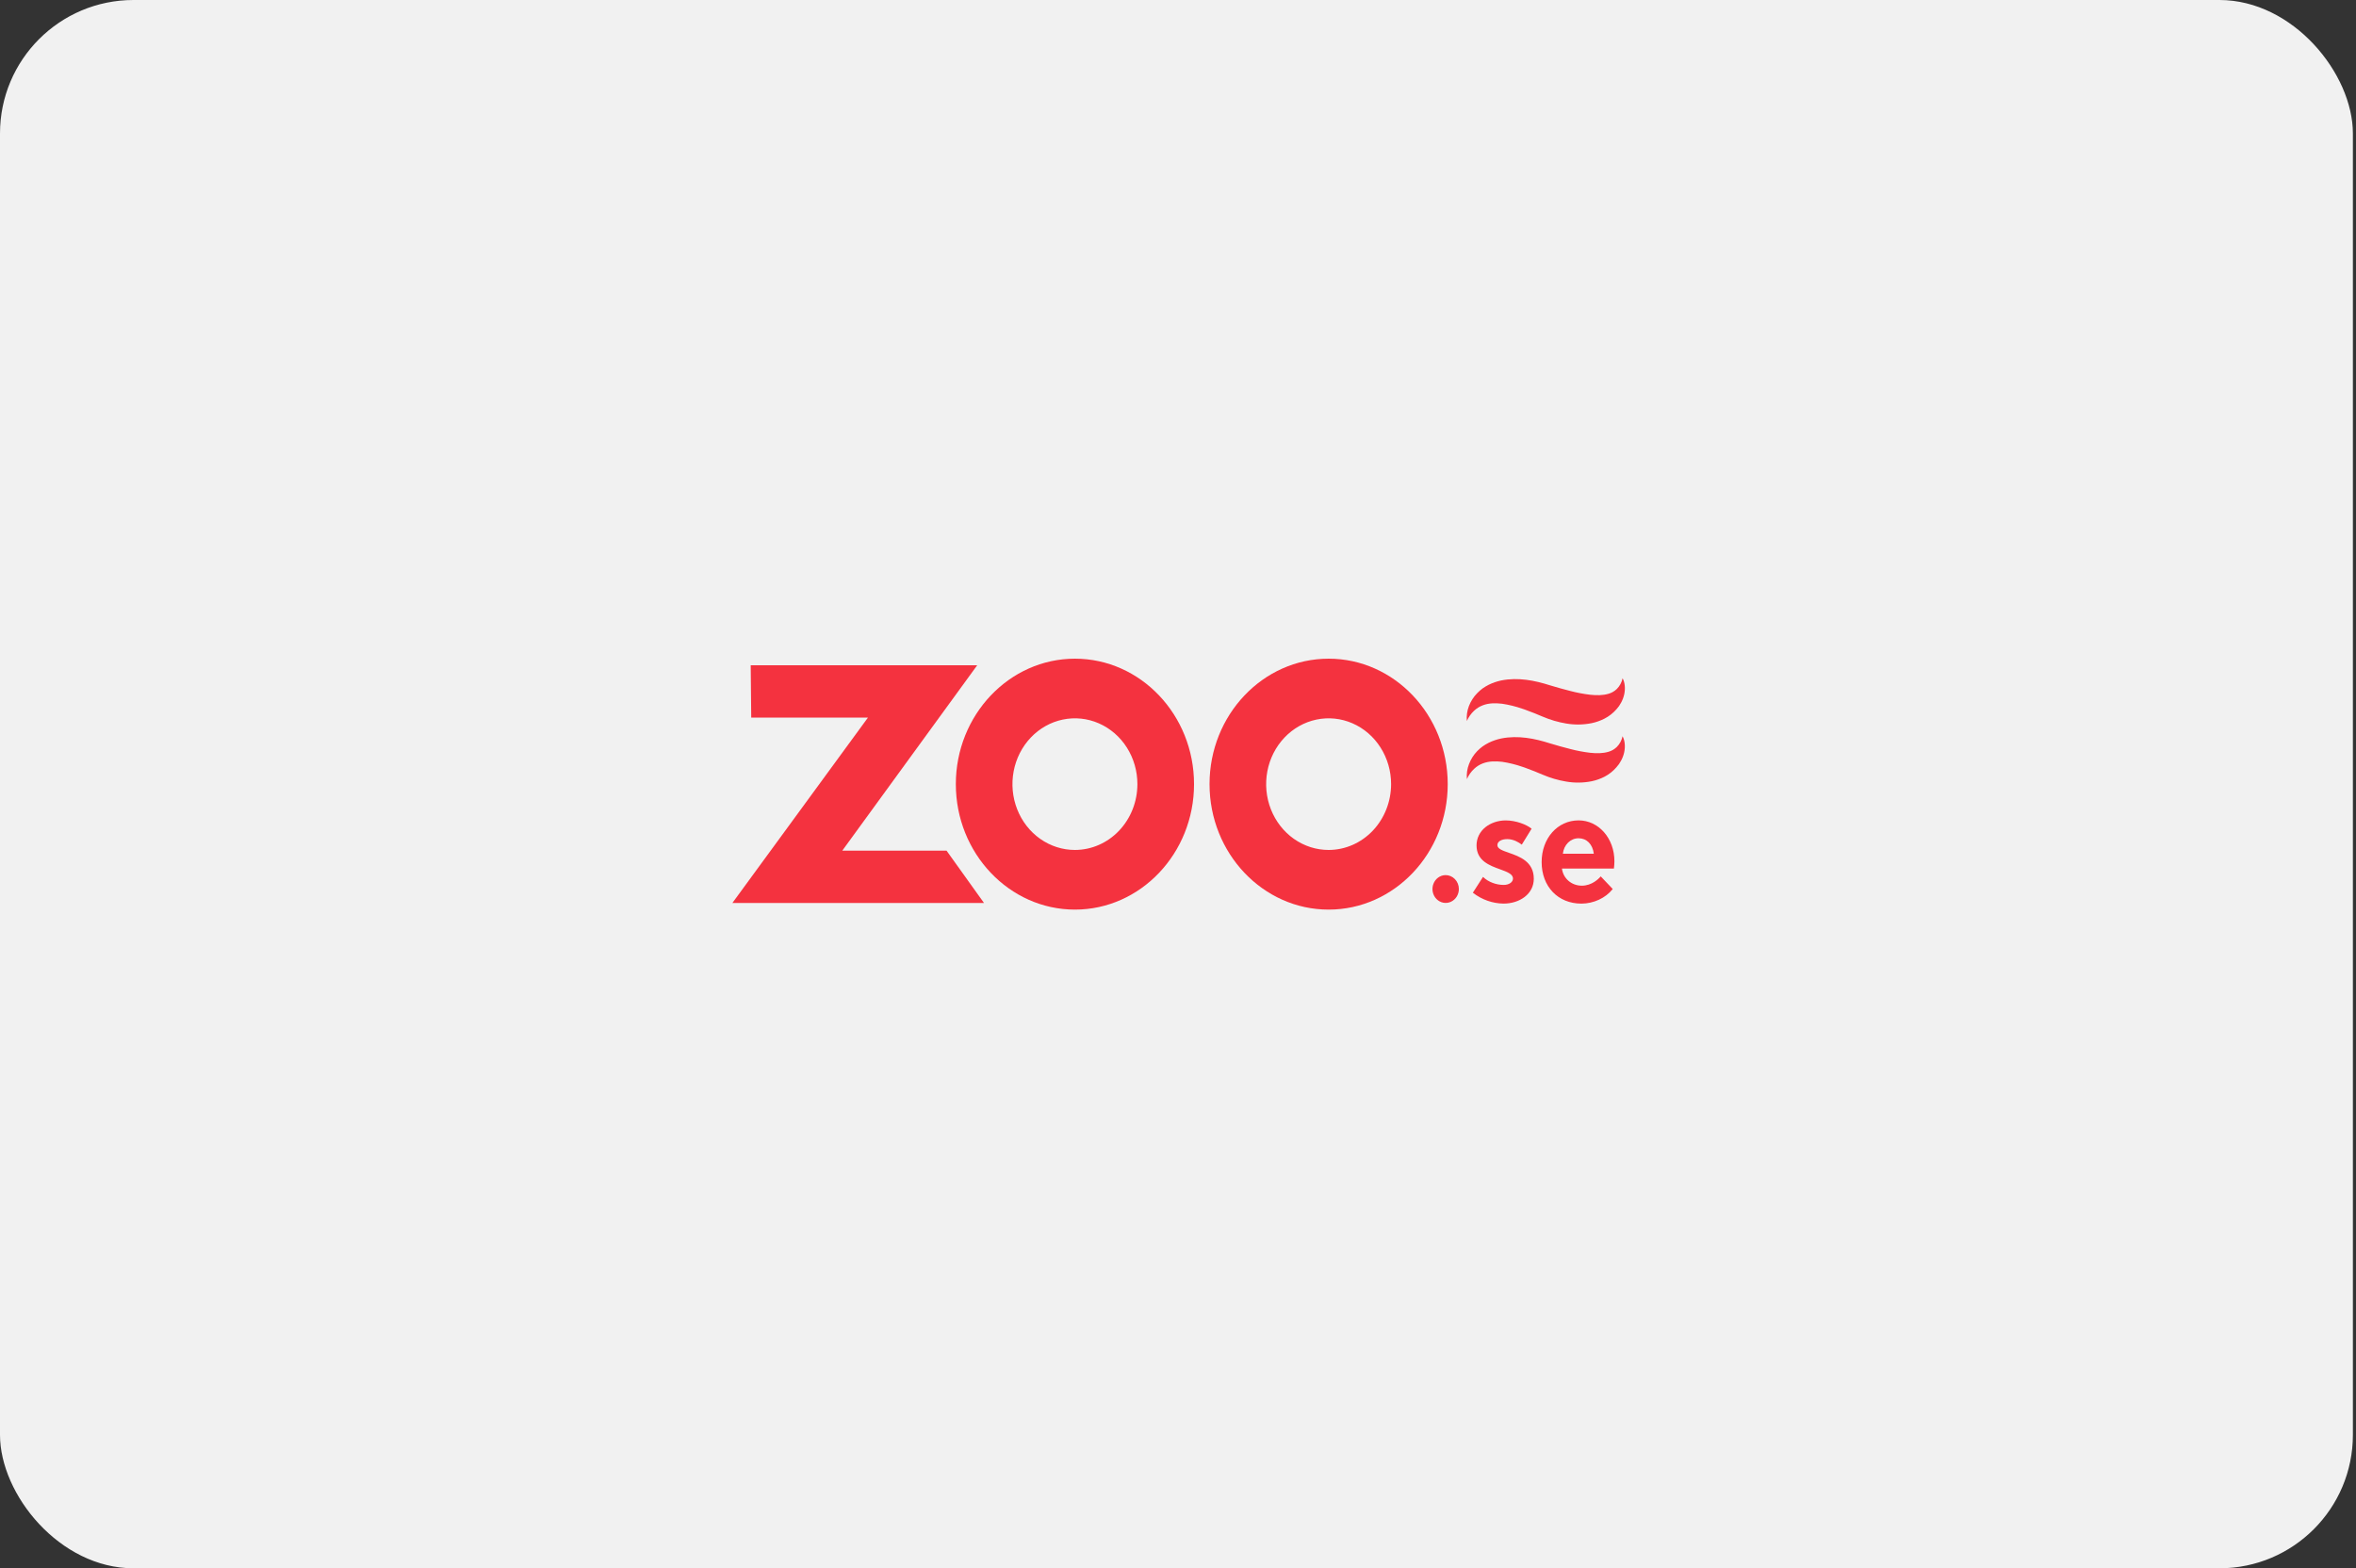
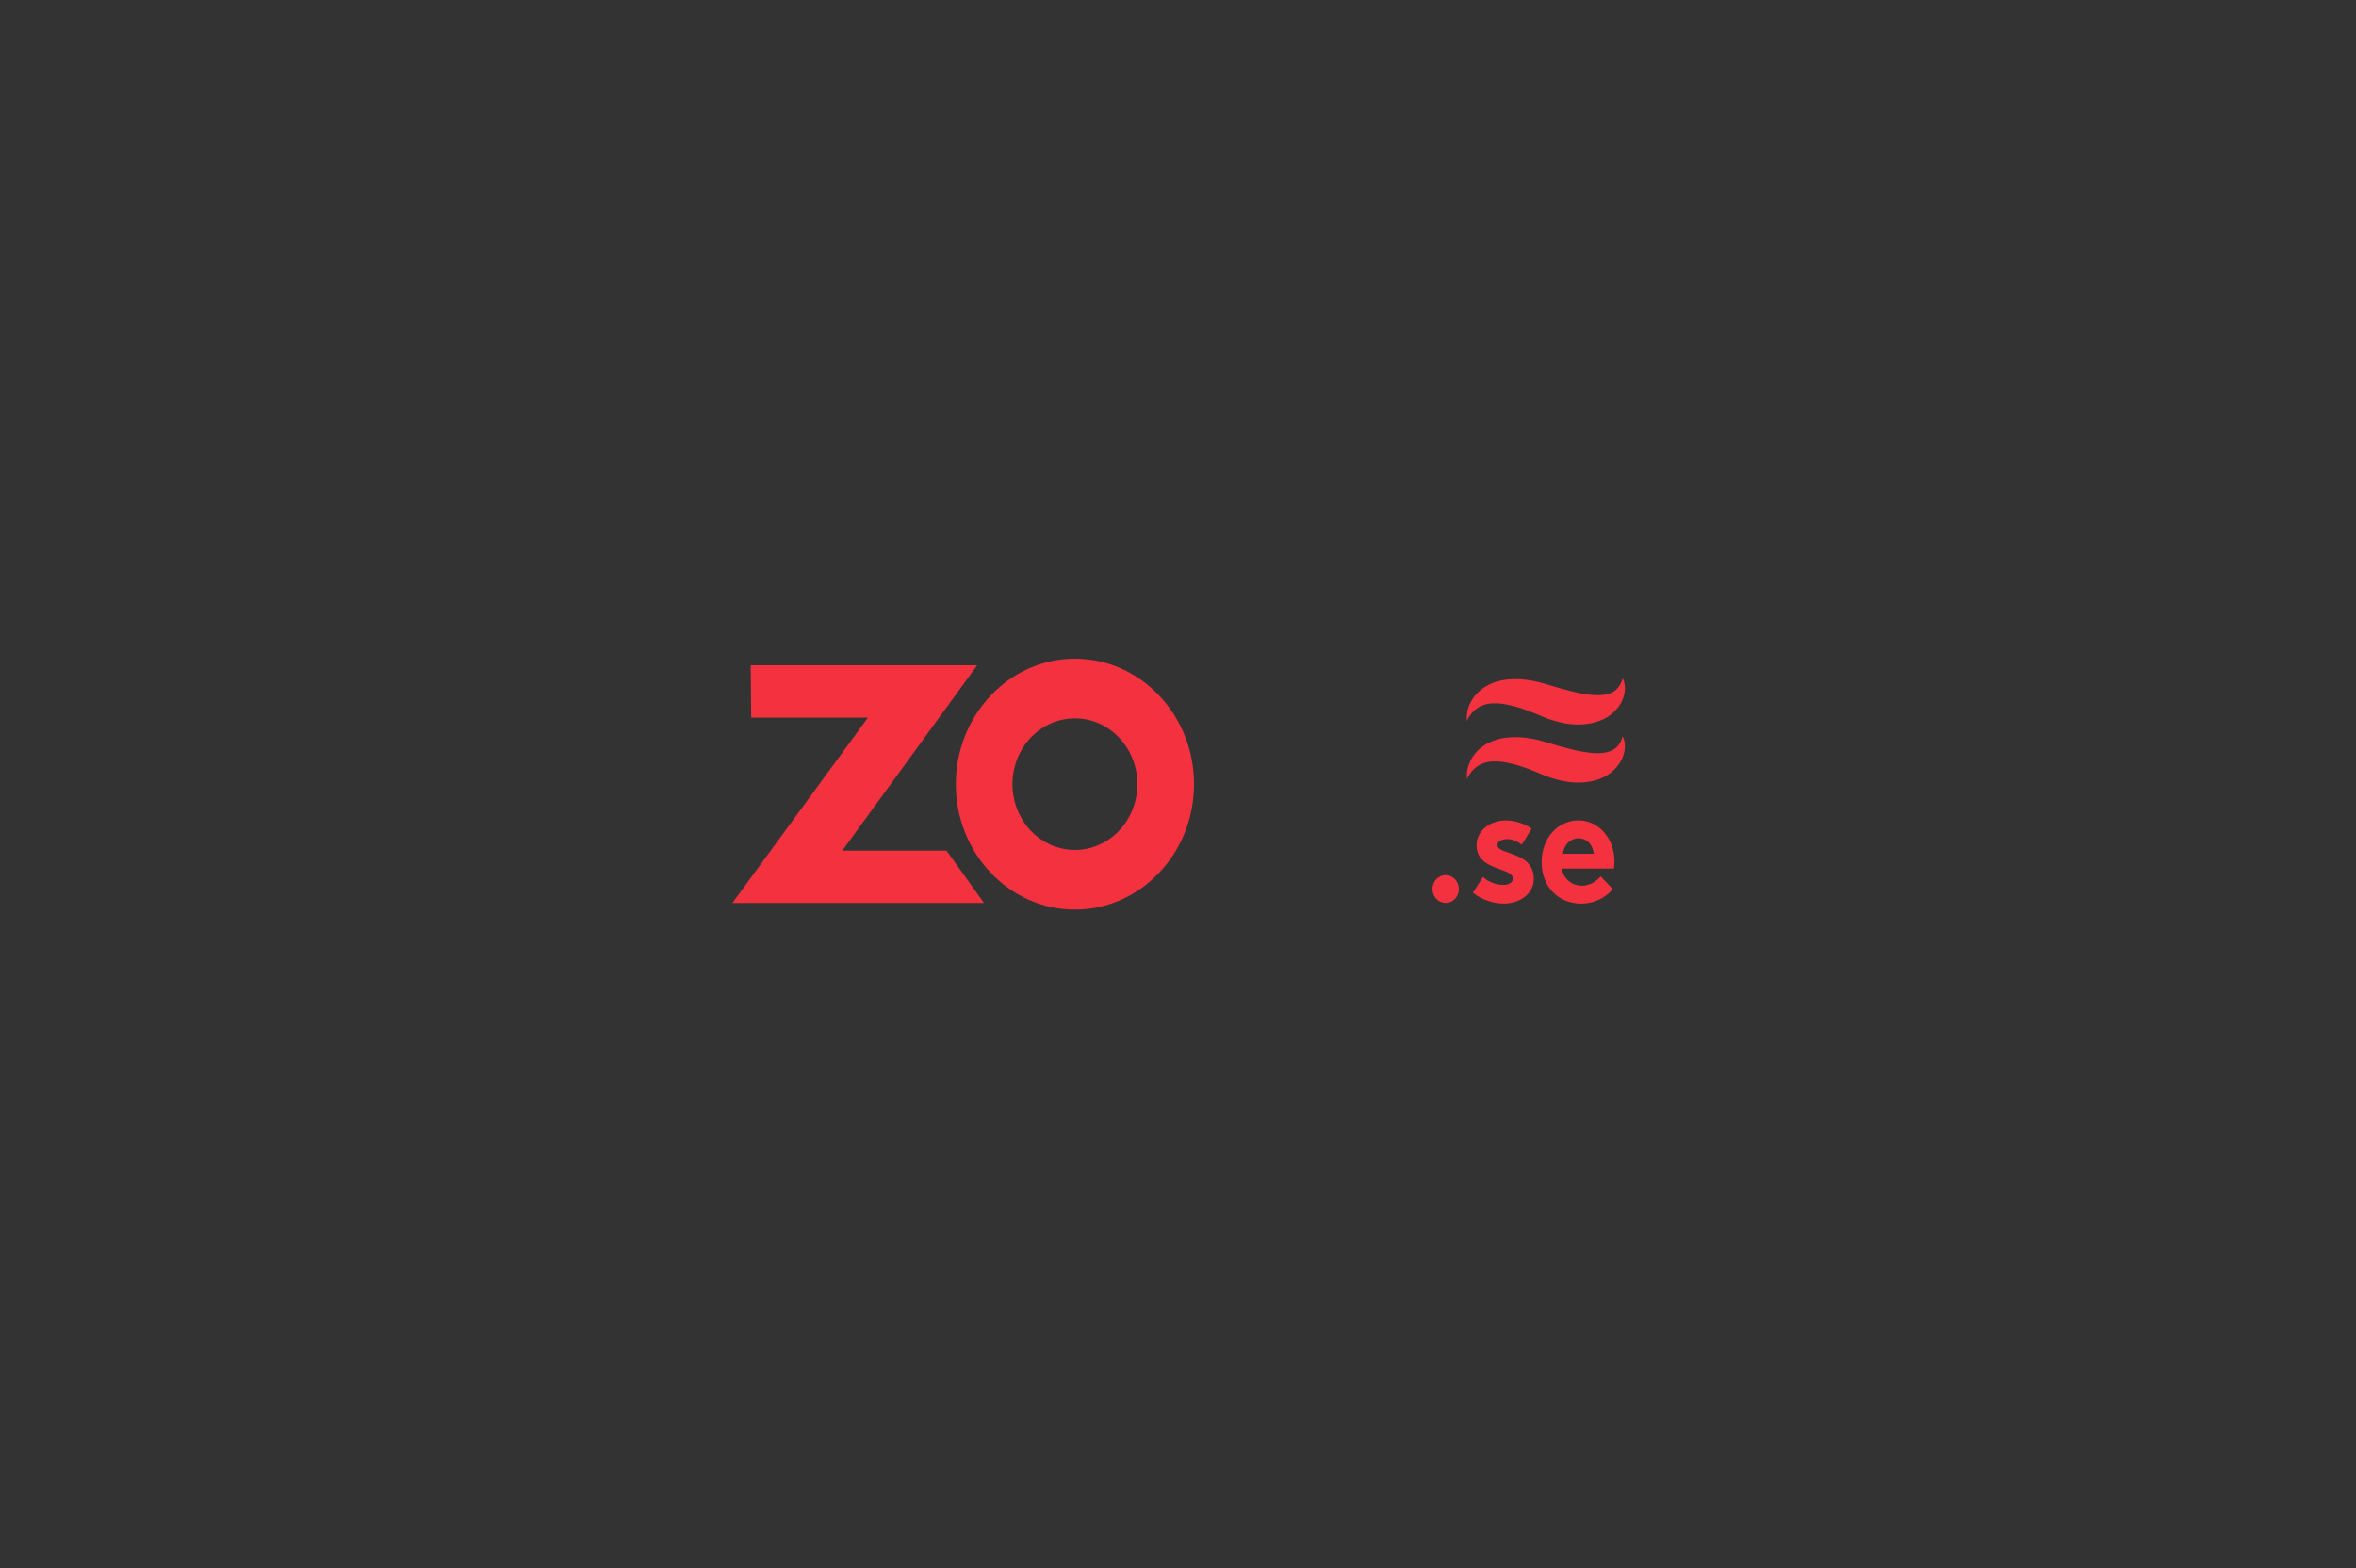
<svg xmlns="http://www.w3.org/2000/svg" width="353" height="235" viewBox="0 0 353 235" fill="none">
  <rect x="0" y="0" width="353" height="235" fill="#333333" stroke="none" />
-   <rect width="352.534" height="235" rx="20" fill="#F1F1F1" />
  <g clip-path="url(#clip0_776_15426)">
    <path d="M242.227 111.948C241.879 112.278 241.462 112.518 241.01 112.648C240.148 112.905 239.217 112.906 238.254 112.801C237.257 112.683 236.268 112.496 235.295 112.241C234.289 111.991 233.267 111.701 232.231 111.388C229.975 110.668 227.471 110.151 224.93 110.656C224.277 110.793 223.642 111.011 223.039 111.307C222.885 111.39 222.733 111.469 222.582 111.558C222.431 111.647 222.283 111.748 222.137 111.848C221.991 111.948 221.852 112.068 221.714 112.187C221.577 112.305 221.442 112.43 221.314 112.569C220.788 113.116 220.375 113.772 220.1 114.496C219.824 115.207 219.716 115.979 219.787 116.744C220.042 116.16 220.408 115.638 220.864 115.211C221.249 114.847 221.698 114.567 222.186 114.386C223.104 114.037 224.087 114.044 225.072 114.154C226.089 114.307 227.092 114.554 228.069 114.891C228.325 114.964 228.573 115.069 228.824 115.161C229.075 115.253 229.327 115.351 229.579 115.448L229.964 115.593L230.342 115.753L231.125 116.077C232.266 116.567 233.458 116.916 234.675 117.117C235.938 117.333 237.228 117.316 238.486 117.064C239.157 116.925 239.808 116.694 240.422 116.377C241.09 116.027 241.69 115.549 242.191 114.968C242.319 114.824 242.448 114.651 242.576 114.49C242.693 114.317 242.802 114.136 242.901 113.95C243.106 113.571 243.258 113.161 243.352 112.736C243.539 111.882 243.466 110.965 243.107 110.324C242.978 110.947 242.671 111.514 242.227 111.948Z" fill="#F4323F" />
    <path d="M220.856 106.507C221.241 106.143 221.69 105.863 222.178 105.683C223.096 105.333 224.079 105.34 225.064 105.452C226.082 105.604 227.085 105.851 228.061 106.189C228.318 106.26 228.565 106.367 228.816 106.459C229.067 106.551 229.319 106.649 229.572 106.746L229.956 106.891L230.334 107.051L231.118 107.375C232.259 107.865 233.45 108.214 234.667 108.416C235.931 108.631 237.22 108.613 238.478 108.362C239.149 108.223 239.8 107.992 240.415 107.675C241.086 107.33 241.69 106.855 242.196 106.277C242.324 106.132 242.453 105.959 242.581 105.799C242.698 105.625 242.807 105.445 242.906 105.259C243.111 104.879 243.263 104.47 243.357 104.044C243.544 103.19 243.471 102.274 243.112 101.633C242.984 102.254 242.679 102.819 242.237 103.252C241.889 103.583 241.473 103.823 241.021 103.953C240.158 104.209 239.227 104.21 238.264 104.105C237.267 103.987 236.279 103.8 235.305 103.545C234.299 103.295 233.277 103.005 232.241 102.692C229.985 101.973 227.481 101.456 224.94 101.961C224.287 102.097 223.652 102.316 223.049 102.611C222.895 102.695 222.743 102.773 222.592 102.862C222.441 102.951 222.293 103.053 222.147 103.152C222.001 103.252 221.862 103.374 221.725 103.491C221.588 103.609 221.452 103.734 221.324 103.873C220.792 104.416 220.373 105.069 220.093 105.791C219.816 106.502 219.708 107.274 219.779 108.039C220.034 107.456 220.401 106.934 220.856 106.507Z" fill="#F4323F" />
    <path d="M226.083 127.789C225.116 127.452 224.353 127.186 224.353 126.638C224.353 126.09 224.962 125.736 225.836 125.736C226.775 125.736 227.574 126.236 227.966 126.534L228.01 126.566L229.48 124.179L229.444 124.149C228.731 123.562 227.139 122.935 225.602 122.935C224.478 122.935 223.375 123.302 222.575 123.94C221.708 124.631 221.231 125.605 221.231 126.682C221.231 128.987 223.183 129.693 224.754 130.261C225.792 130.638 226.689 130.962 226.689 131.65C226.689 132.19 226.092 132.601 225.299 132.601C224.162 132.601 222.994 132.156 222.244 131.439L222.201 131.399L220.678 133.767L220.717 133.797C222.041 134.819 223.635 135.379 225.276 135.398C226.48 135.398 227.602 135.045 228.435 134.406C229.332 133.716 229.809 132.771 229.809 131.674C229.812 129.093 227.656 128.34 226.083 127.789Z" fill="#F4323F" />
    <path d="M236.521 122.93C233.364 122.93 230.984 125.615 230.984 129.178C230.984 132.842 233.434 135.402 236.938 135.402C238.758 135.402 240.547 134.578 241.602 133.252L241.634 133.212L239.841 131.323L239.802 131.366C239.526 131.683 238.505 132.715 237.009 132.715C235.46 132.715 234.216 131.636 234.027 130.151H241.817V130.1C241.861 129.754 241.885 129.405 241.888 129.055C241.894 125.629 239.533 122.93 236.521 122.93ZM234.165 127.923C234.322 126.573 235.305 125.61 236.521 125.61C237.736 125.61 238.619 126.495 238.801 127.923H234.165Z" fill="#F4323F" />
    <path d="M216.559 131.131C216.17 131.141 215.792 131.271 215.473 131.506C215.154 131.741 214.907 132.069 214.765 132.451C214.622 132.832 214.589 133.25 214.671 133.651C214.752 134.052 214.944 134.418 215.222 134.705C215.501 134.991 215.853 135.185 216.236 135.262C216.618 135.338 217.013 135.294 217.372 135.135C217.731 134.976 218.037 134.709 218.252 134.368C218.467 134.026 218.582 133.625 218.582 133.215C218.582 132.937 218.529 132.663 218.427 132.407C218.325 132.151 218.175 131.919 217.986 131.725C217.798 131.531 217.574 131.379 217.329 131.277C217.084 131.175 216.822 131.125 216.559 131.131Z" fill="#F4323F" />
    <path d="M126.199 127.465L146.413 99.689H112.479L112.557 107.532H130.042L109.732 135.306H147.433L141.821 127.465H126.199Z" fill="#F4323F" />
-     <path d="M199.069 98.7C189.229 98.7 181.225 107.134 181.225 117.5C181.225 127.865 189.229 136.3 199.069 136.3C208.909 136.3 216.913 127.867 216.913 117.5C216.913 107.132 208.908 98.7 199.069 98.7ZM199.069 127.362C197.218 127.362 195.408 126.784 193.868 125.701C192.329 124.617 191.129 123.077 190.42 121.275C189.711 119.473 189.526 117.489 189.887 115.576C190.248 113.663 191.139 111.906 192.448 110.526C193.757 109.147 195.425 108.207 197.241 107.827C199.057 107.446 200.939 107.641 202.65 108.388C204.361 109.134 205.823 110.398 206.851 112.02C207.88 113.642 208.429 115.549 208.429 117.5C208.426 120.114 207.439 122.621 205.685 124.47C203.93 126.319 201.551 127.359 199.069 127.362Z" fill="#F4323F" />
    <path d="M161.058 98.7C151.224 98.7 143.213 107.14 143.213 117.5C143.213 127.859 151.224 136.3 161.058 136.3C170.891 136.3 178.902 127.867 178.902 117.5C178.902 107.132 170.896 98.7 161.058 98.7ZM161.058 127.362C159.206 127.362 157.396 126.784 155.856 125.701C154.317 124.617 153.117 123.077 152.408 121.275C151.699 119.473 151.514 117.489 151.875 115.576C152.236 113.663 153.127 111.906 154.437 110.526C155.746 109.147 157.414 108.207 159.23 107.827C161.045 107.446 162.928 107.641 164.638 108.388C166.349 109.134 167.811 110.398 168.84 112.02C169.868 113.642 170.417 115.549 170.417 117.5C170.415 120.114 169.428 122.621 167.673 124.47C165.918 126.319 163.539 127.359 161.058 127.362Z" fill="#F4323F" />
  </g>
  <defs>
    <clipPath id="clip0_776_15426">
      <rect width="133.729" height="37.6" fill="white" transform="translate(109.732 98.7)" />
    </clipPath>
  </defs>
</svg>